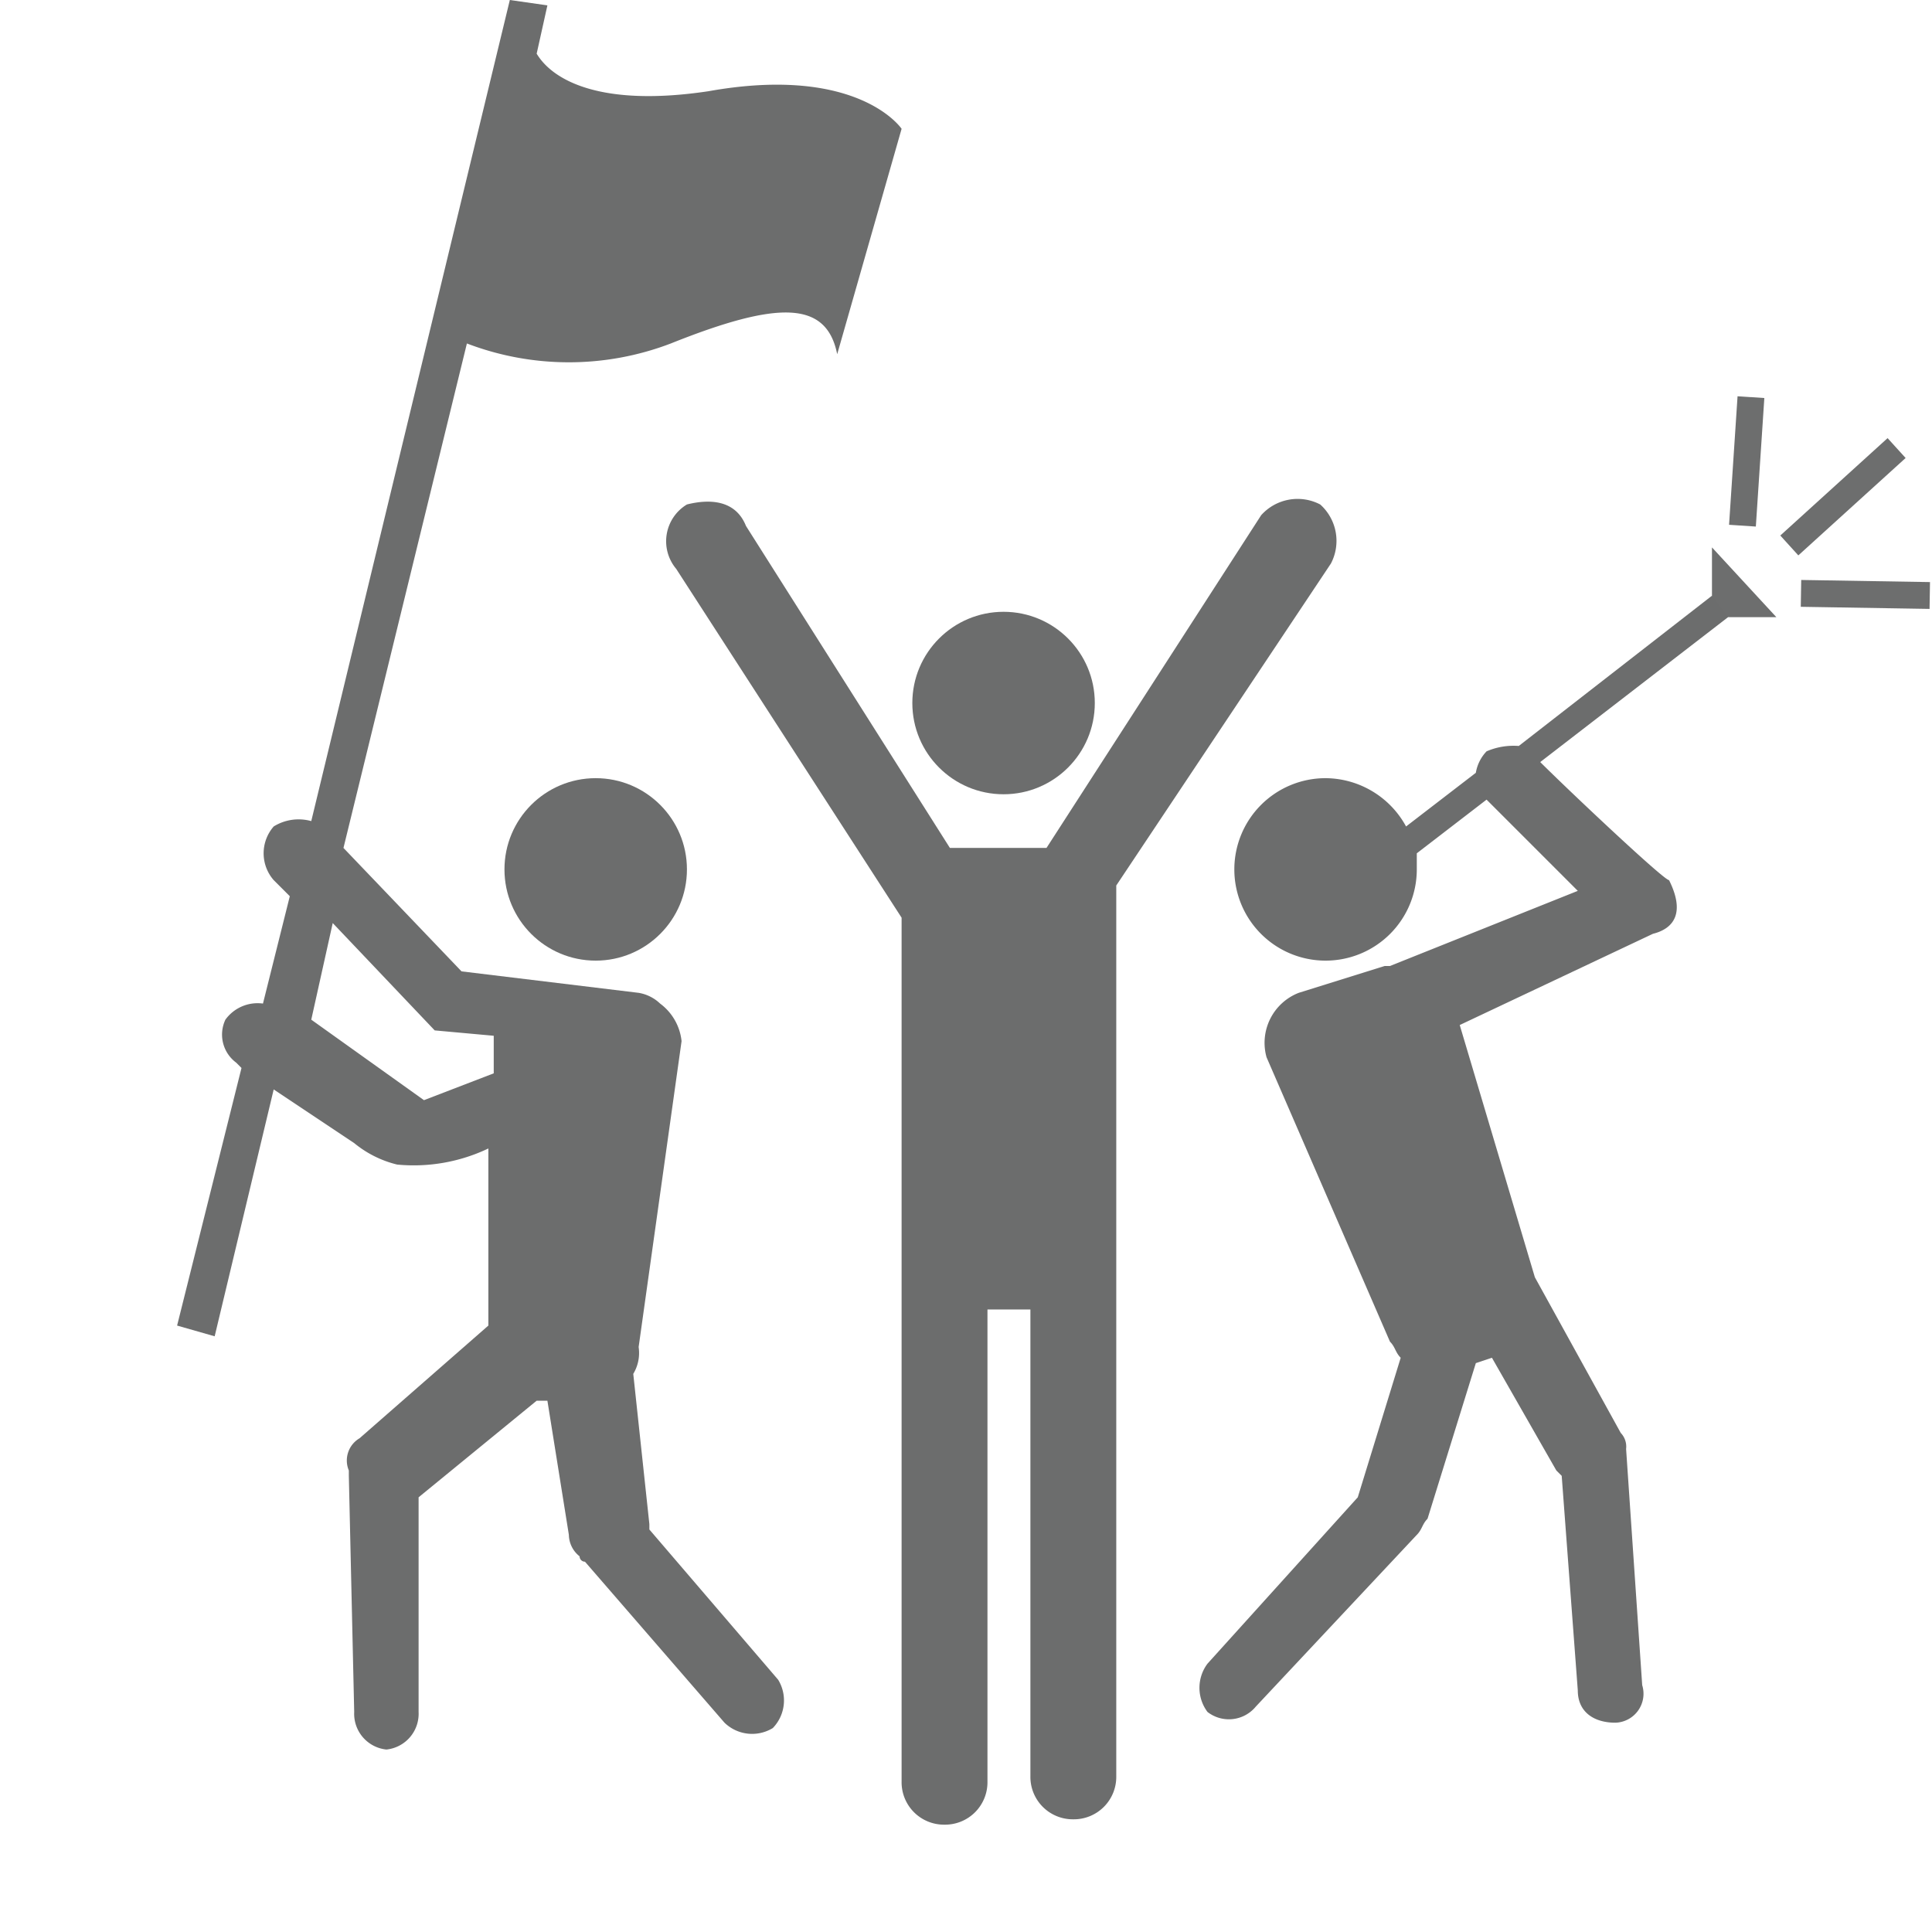
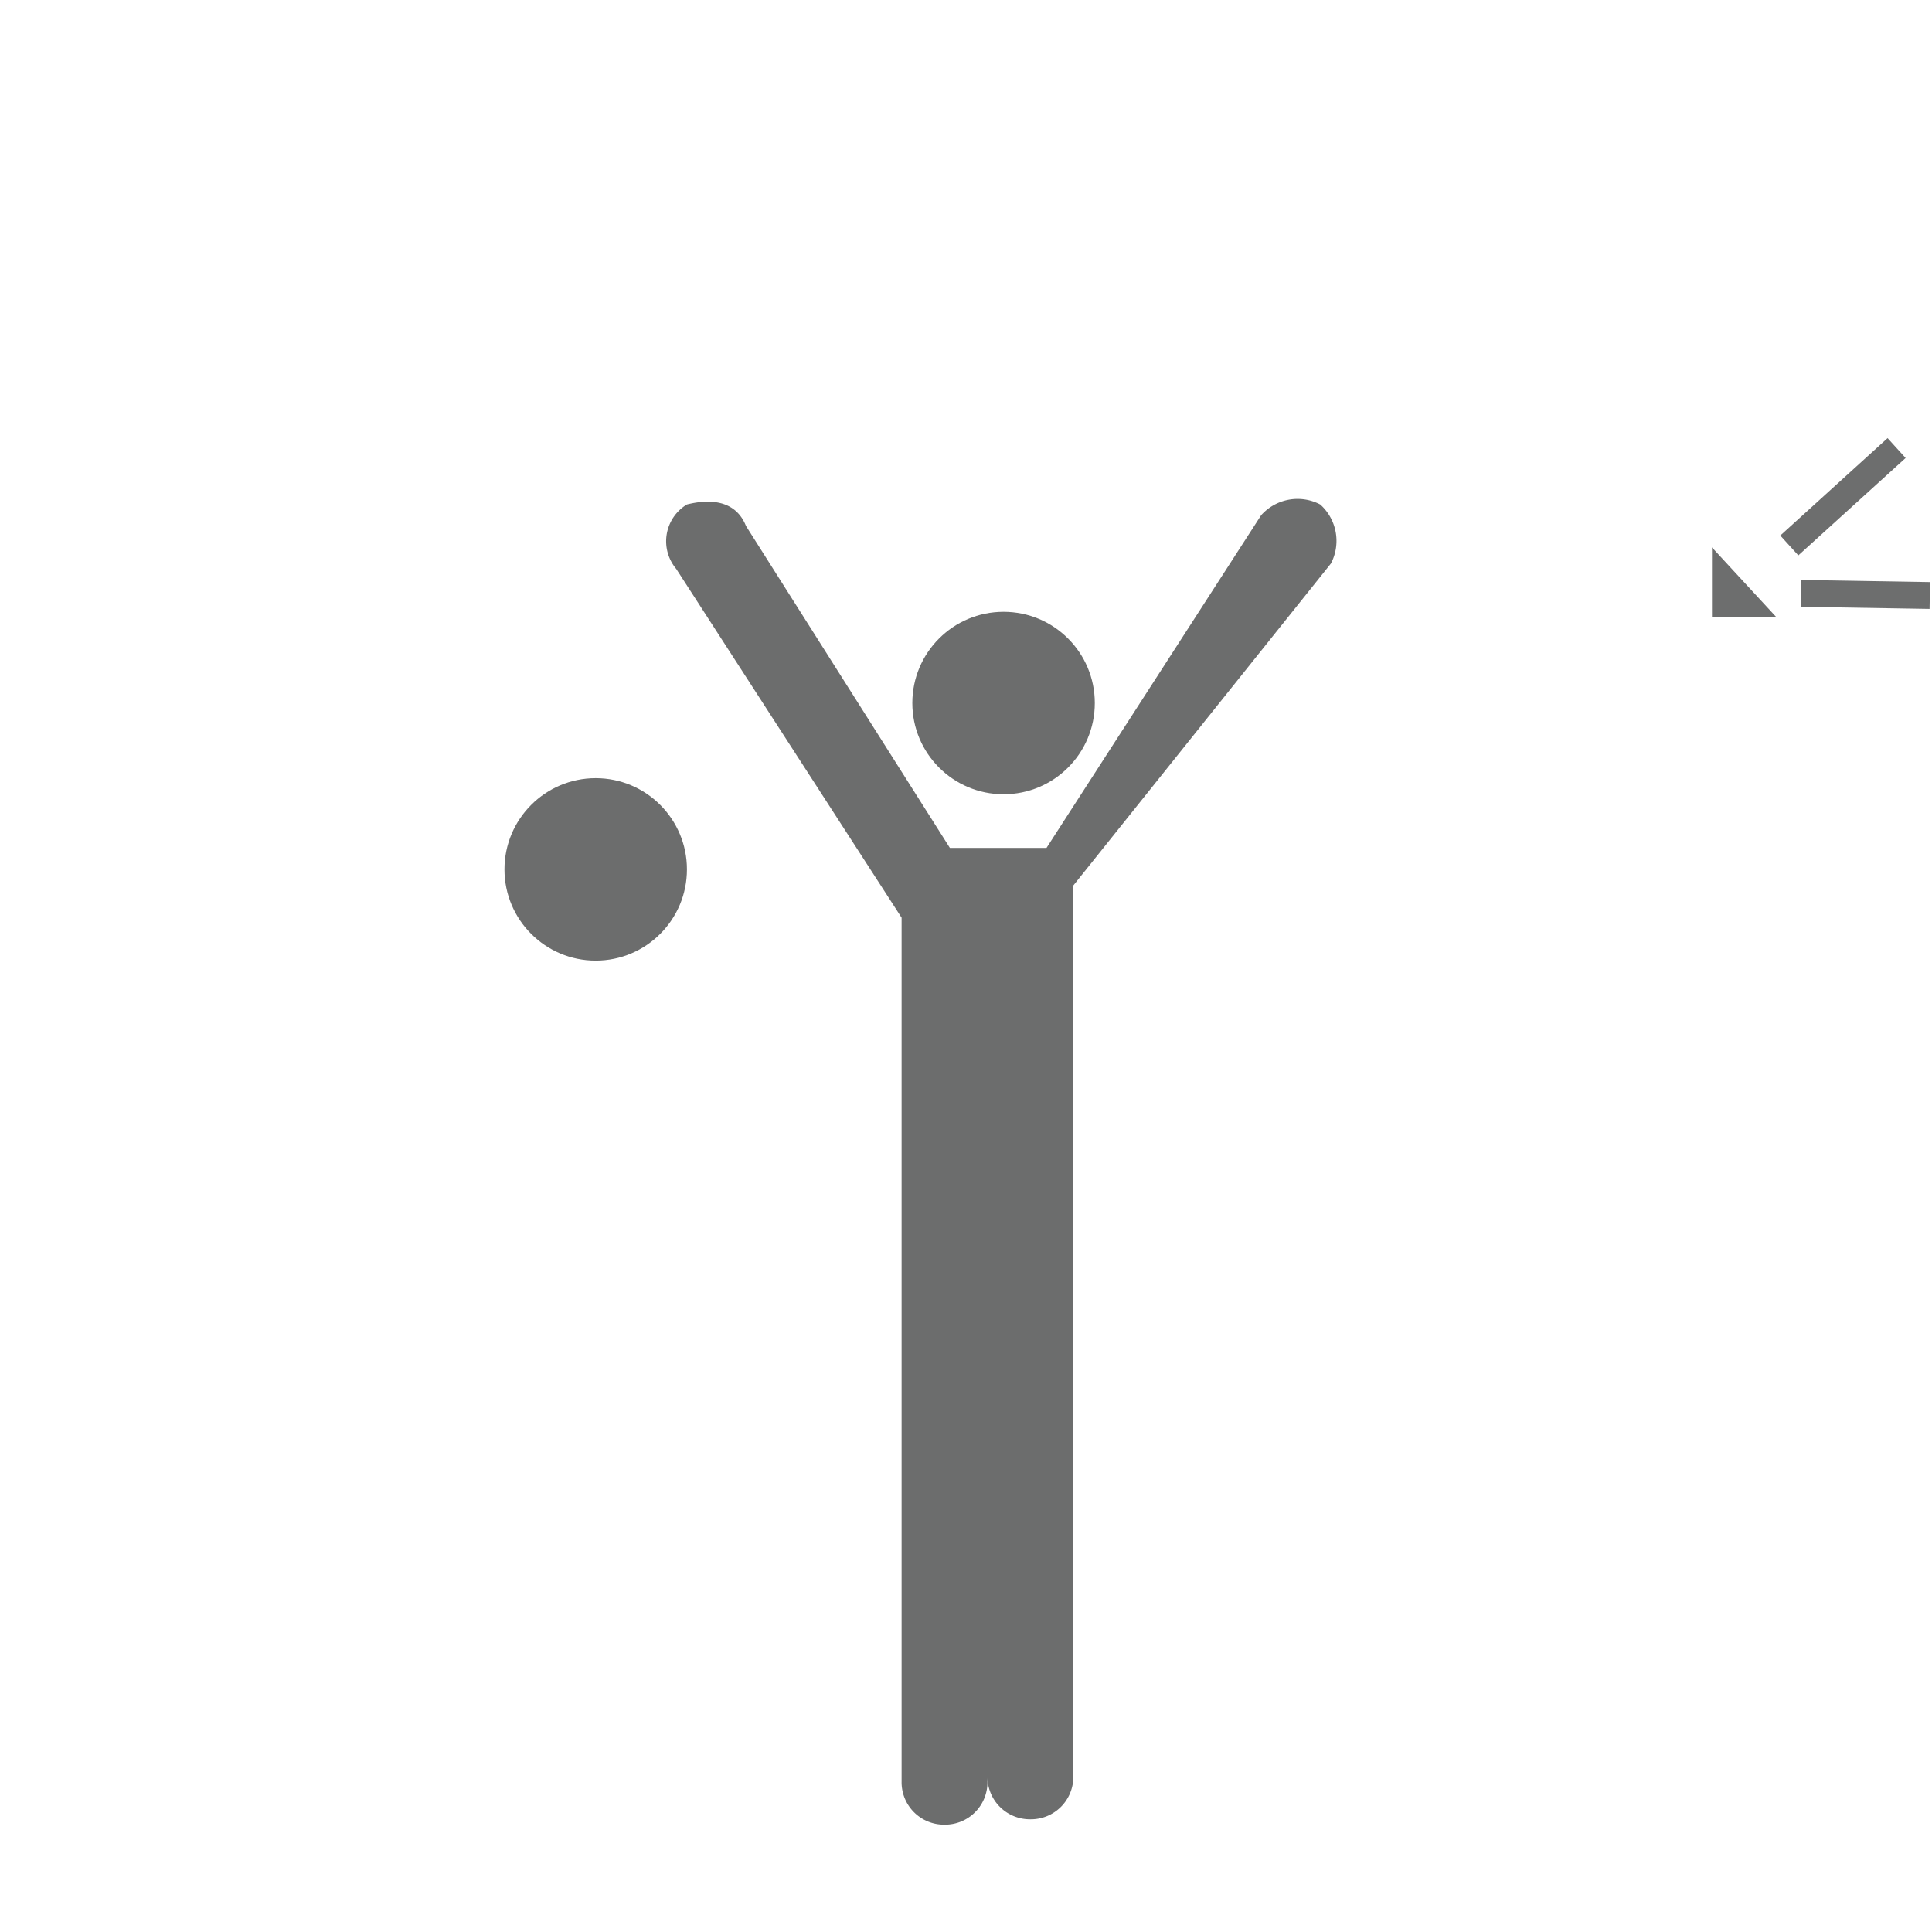
<svg xmlns="http://www.w3.org/2000/svg" id="Layer_1" data-name="Layer 1" width="36" height="36" viewBox="0 0 36 36">
  <defs>
    <style>.cls-1{fill:#6c6d6d;}.cls-2{fill:#6d6e6e;}</style>
  </defs>
  <title>action_29</title>
  <circle class="cls-1" cx="11.1" cy="16.2" r="1.7" />
  <circle class="cls-1" cx="18.7" cy="13.1" r="1.7" />
-   <path class="cls-1" d="M24.8,10.5a.91.91,0,0,0-.2-1.1h0a.91.91,0,0,0-1.1.2l-4,6.2H17.7l-3.8-6c-.2-.5-.7-.5-1.1-.4h0a.8.8,0,0,0-.2,1.2l4.2,6.5v6.8h0v9.3a.79.79,0,0,0,.8.8h0a.79.79,0,0,0,.8-.8V24.4h.8v8.7a.79.79,0,0,0,.8.8h0a.79.79,0,0,0,.8-.8V23.8h0V16.5Z" />
+   <path class="cls-1" d="M24.8,10.5a.91.91,0,0,0-.2-1.1h0a.91.91,0,0,0-1.1.2l-4,6.2H17.7l-3.8-6c-.2-.5-.7-.5-1.1-.4h0a.8.8,0,0,0-.2,1.2l4.2,6.5v6.8h0v9.3a.79.79,0,0,0,.8.8h0a.79.79,0,0,0,.8-.8V24.4v8.7a.79.79,0,0,0,.8.8h0a.79.79,0,0,0,.8-.8V23.8h0V16.5Z" />
  <polygon class="cls-2" points="31.9 10.2 31.9 11.5 33.1 11.5 31.9 10.2" />
-   <rect class="cls-2" x="31.35" y="8.35" width="2.4" height="0.5" transform="translate(21.82 40.51) rotate(-86.22)" />
  <rect class="cls-2" x="34.51" y="9.88" width="0.5" height="2.4" transform="translate(23.11 45.65) rotate(-89.06)" />
  <rect class="cls-2" x="32.99" y="9.01" width="2.7" height="0.5" transform="translate(2.69 25.48) rotate(-42.23)" />
-   <path class="cls-1" d="M13.2,1.7c-2,.3-2.9-.2-3.2-.7l.2-.9L9.5,0,5.8,15.3a.88.88,0,0,0-.7.1.76.76,0,0,0,0,1l.3.3-.5,2a.74.74,0,0,0-.7.3.65.65,0,0,0,.2.8l.1.1L3.3,24.7l.7.2,1.1-4.6,1.5,1a2,2,0,0,0,.8.4,3.23,3.23,0,0,0,1.7-.3v3.3L6.7,26.8a.48.48,0,0,0-.2.6v.1l.1,4.4a.67.67,0,0,0,.6.7.67.67,0,0,0,.6-.7v-4h0L10,26.1h.2l.4,2.5a.52.52,0,0,0,.2.4.1.1,0,0,0,.1.1l2.6,3a.74.74,0,0,0,.9.1.74.74,0,0,0,.1-.9l-2.4-2.8v-.1l-.3-2.8a.75.75,0,0,0,.1-.5l.8-5.7a1,1,0,0,0-.4-.7.76.76,0,0,0-.4-.2l-3.3-.4L6.4,15.8,8.7,6.4a5.32,5.32,0,0,0,3.8,0c2-.8,2.9-.8,3.1.2l1.2-4.2S16,1.2,13.2,1.7ZM8.1,19.2l1.1.1V20l-1.3.5L5.8,19l.4-1.8Z" />
-   <path class="cls-1" d="M28.7,14.2l3.5-2.7-.3-.4-3.6,2.8a1.27,1.27,0,0,0-.6.1.76.76,0,0,0-.2.4l-1.3,1a1.72,1.72,0,0,0-1.5-.9,1.7,1.7,0,1,0,1.7,1.7v-.3l1.3-1,1.7,1.7L25.9,18h-.1l-1.6.5a1,1,0,0,0-.6,1.2L25.9,25c.1.1.1.2.2.3l-.8,2.6L22.5,31a.75.75,0,0,0,0,.9.65.65,0,0,0,.9-.1l3-3.2h0c.1-.1.1-.2.2-.3l.9-2.9.3-.1L29,27.4l.1.1.3,4c0,.4.3.6.7.6a.54.54,0,0,0,.5-.7L30.3,27h0a.37.37,0,0,0-.1-.3l-1.6-2.9-1.4-4.7,3.6-1.7c.4-.1.6-.4.3-1C31,16.4,29.2,14.7,28.7,14.2Z" />
</svg>